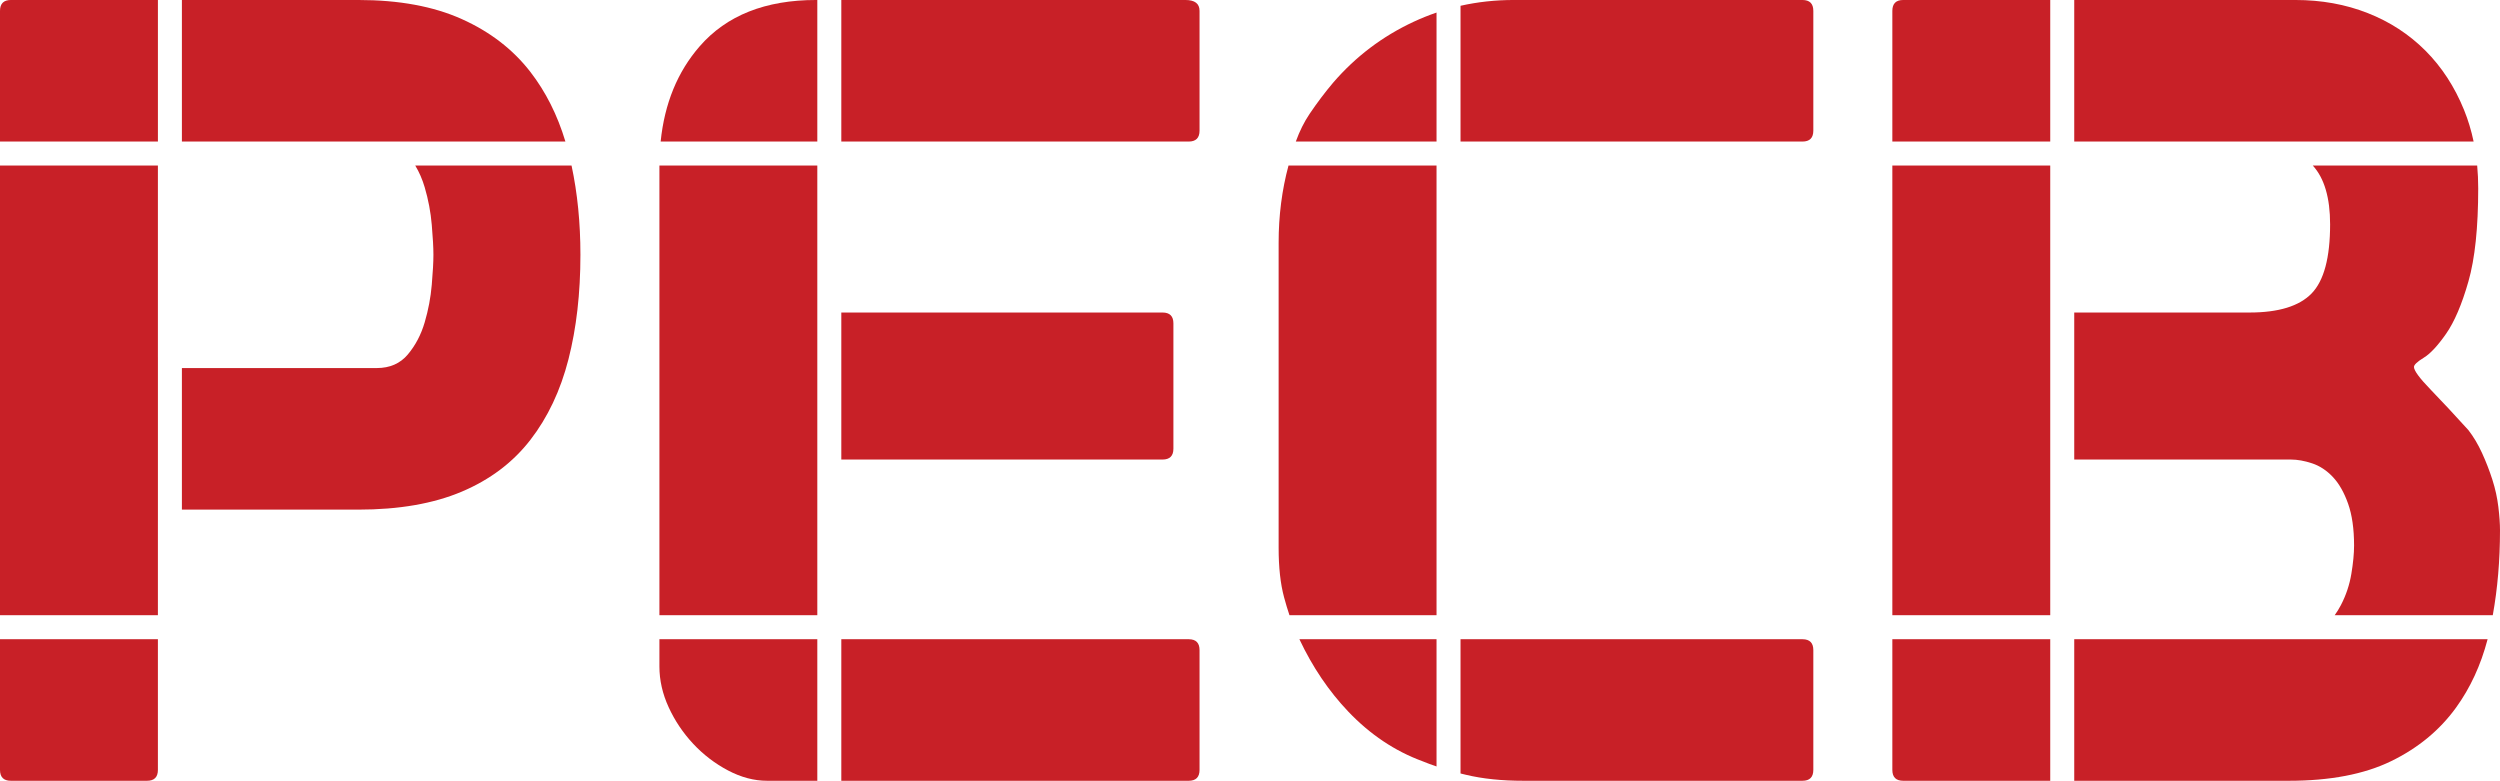
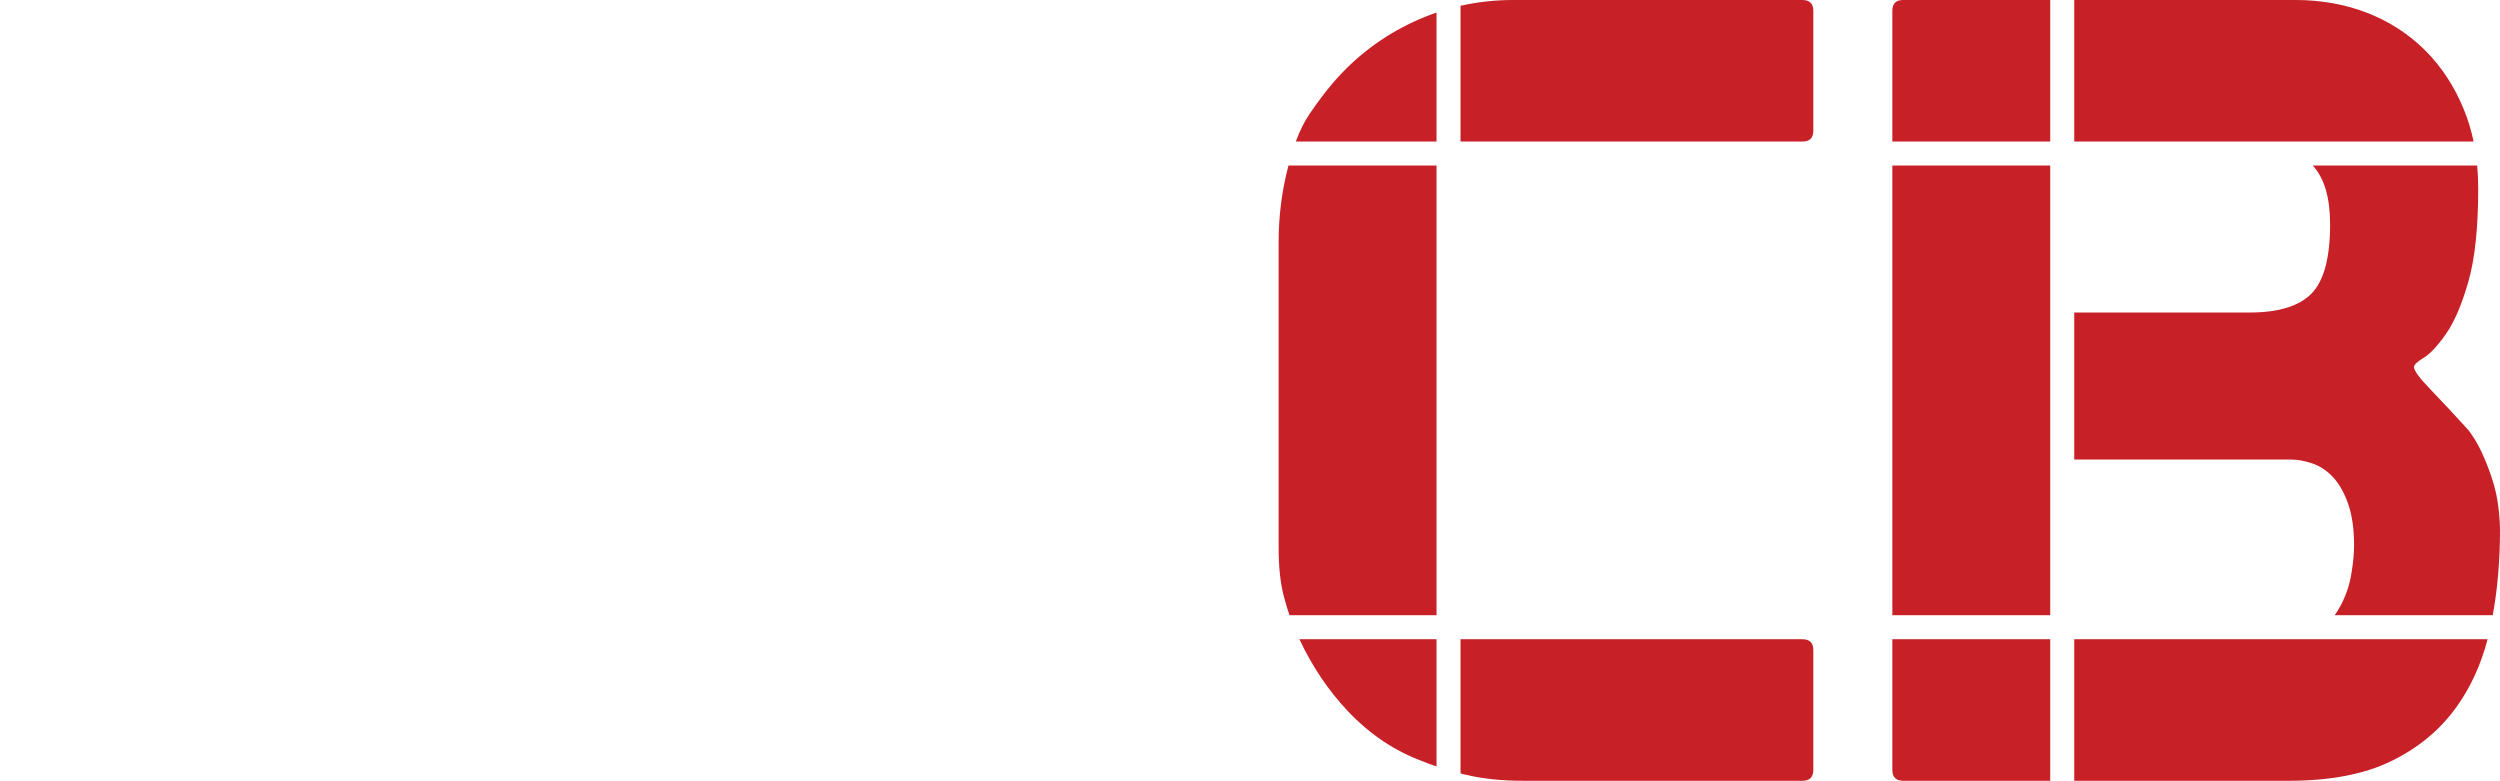
<svg xmlns="http://www.w3.org/2000/svg" width="749.47pt" height="234.07pt" viewBox="0 0 749.47 234.07" version="1.1">
  <defs>
    <clipPath id="clip1">
-       <path d="M 197 0 L 360 0 L 360 234.07 L 197 234.07 Z M 197 0 " />
-     </clipPath>
+       </clipPath>
    <clipPath id="clip2">
      <path d="M 383 0 L 544 0 L 544 234.07 L 383 234.07 Z M 383 0 " />
    </clipPath>
    <clipPath id="clip3">
      <path d="M 567 0 L 749.469 0 L 749.469 234.07 L 567 234.07 Z M 567 0 " />
    </clipPath>
    <clipPath id="clip4">
-       <path d="M 0 0 L 175 0 L 175 234.07 L 0 234.07 Z M 0 0 " />
-     </clipPath>
+       </clipPath>
  </defs>
  <g id="surface1">
    <g clip-path="url(#clip1)" clip-rule="nonzero">
-       <path style=" stroke:none;fill-rule:nonzero;fill:rgb(78.4%,12.5%,15.3%);fill-opacity:1;" d="M 197.684 199.793 C 197.684 203.926 198.609 208.008 200.461 212.035 C 202.309 216.059 204.758 219.707 207.805 222.973 C 210.852 226.234 214.336 228.902 218.25 230.969 C 222.168 233.035 226.086 234.07 230.004 234.07 L 245.02 234.07 L 245.02 191.633 L 197.684 191.633 Z M 252.215 234.07 L 356.344 234.07 C 358.523 234.07 359.609 232.98 359.609 230.805 L 359.609 194.895 C 359.609 192.742 358.543 191.652 356.414 191.633 L 252.215 191.633 Z M 252.215 137.766 L 348.512 137.766 C 350.688 137.766 351.773 136.676 351.773 134.5 L 351.773 96.953 C 351.773 94.777 350.688 93.691 348.512 93.691 L 252.215 93.691 Z M 245.02 49.629 L 197.688 49.629 L 197.684 49.945 L 197.684 184.438 L 245.02 184.438 Z M 252.215 42.438 L 356.344 42.438 C 358.523 42.438 359.609 41.348 359.609 39.172 L 359.609 3.262 C 359.609 1.086 358.195 -0.004 355.367 -0.004 L 252.215 -0.004 Z M 245.02 -0.004 L 244.695 -0.004 C 229.461 -0.004 217.816 4.621 209.766 13.871 C 203.117 21.504 199.215 31.023 198.055 42.438 L 245.02 42.438 L 245.02 -0.004 " />
-     </g>
+       </g>
    <g clip-path="url(#clip2)" clip-rule="nonzero">
      <path style=" stroke:none;fill-rule:nonzero;fill:rgb(78.4%,12.5%,15.3%);fill-opacity:1;" d="M 383.316 164.207 C 383.316 170.082 383.863 175.035 384.949 179.062 C 385.488 181.055 386.027 182.844 386.566 184.438 L 430.656 184.438 L 430.656 49.629 L 386.277 49.629 C 384.305 56.941 383.316 64.664 383.316 72.797 Z M 389.543 191.633 C 393.469 199.961 398.359 207.195 404.211 213.34 C 410.742 220.195 418.141 225.148 426.41 228.195 C 427.742 228.742 429.156 229.27 430.656 229.773 L 430.656 191.633 Z M 437.848 231.875 C 438.379 232.012 438.922 232.145 439.469 232.273 C 444.477 233.473 450.242 234.07 456.773 234.07 L 540.348 234.07 C 542.523 234.07 543.613 232.98 543.613 230.805 L 543.613 194.895 C 543.613 192.742 542.547 191.652 540.414 191.633 L 437.848 191.633 Z M 455.789 42.438 L 540.348 42.438 C 542.523 42.438 543.613 41.348 543.613 39.172 L 543.613 3.262 C 543.613 1.086 542.523 -0.004 540.348 -0.004 L 453.836 -0.004 C 448.332 -0.004 443.004 0.574 437.848 1.734 L 437.848 42.438 Z M 430.656 3.766 C 428.332 4.559 426.047 5.48 423.801 6.523 C 414.441 10.879 406.387 16.973 399.641 24.809 C 397.246 27.637 394.906 30.738 392.621 34.109 C 390.988 36.523 389.602 39.301 388.469 42.438 L 430.656 42.438 L 430.656 3.766 " />
    </g>
    <g clip-path="url(#clip3)" clip-rule="nonzero">
      <path style=" stroke:none;fill-rule:nonzero;fill:rgb(78.4%,12.5%,15.3%);fill-opacity:1;" d="M 567.301 3.262 C 567.301 1.086 568.391 -0.004 570.566 -0.004 L 614.637 -0.004 L 614.637 42.438 L 567.301 42.438 Z M 621.832 -0.004 L 688.094 -0.004 C 695.926 -0.004 703.164 1.301 709.801 3.914 C 716.441 6.523 722.207 10.277 727.105 15.176 C 732 20.074 735.863 26.004 738.695 32.969 C 739.91 35.965 740.867 39.121 741.559 42.438 L 621.832 42.438 Z M 742.629 49.629 C 742.836 51.848 742.938 54.129 742.938 56.473 C 742.938 68.227 741.961 77.531 740 84.387 C 738.043 91.242 735.812 96.465 733.309 100.059 C 730.805 103.648 728.574 106.043 726.613 107.238 C 724.656 108.438 723.676 109.359 723.676 110.016 C 723.676 111.102 725.363 113.387 728.738 116.867 C 732.109 120.352 735.863 124.379 740 128.949 C 741.523 130.906 742.883 133.191 744.082 135.805 C 745.277 138.418 746.312 141.082 747.184 143.805 C 748.055 146.523 748.652 149.242 748.977 151.965 C 749.305 154.684 749.469 157.023 749.469 158.984 C 749.469 167.949 748.746 176.434 747.305 184.438 L 699.91 184.438 C 700.602 183.477 701.234 182.445 701.805 181.348 C 703.328 178.406 704.363 175.309 704.906 172.043 C 705.449 168.777 705.723 165.949 705.723 163.555 C 705.723 158.551 705.121 154.359 703.926 150.984 C 702.73 147.609 701.207 144.945 699.355 142.984 C 697.504 141.027 695.438 139.668 693.152 138.906 C 690.867 138.145 688.746 137.766 686.785 137.766 L 621.832 137.766 L 621.832 93.691 L 674.383 93.691 C 683.086 93.691 689.289 91.785 692.988 87.977 C 696.688 84.168 698.539 77.258 698.539 67.246 C 698.539 59.289 696.809 53.418 693.348 49.629 Z M 614.637 184.438 L 567.301 184.438 L 567.301 49.629 L 614.637 49.629 Z M 745.754 191.633 C 743.719 199.41 740.551 206.266 736.246 212.195 C 731.348 218.945 724.875 224.277 716.82 228.195 C 708.77 232.109 698.539 234.07 686.133 234.07 L 621.832 234.07 L 621.832 191.633 Z M 614.637 234.07 L 570.566 234.07 C 568.391 234.07 567.301 232.98 567.301 230.805 L 567.301 191.633 L 614.637 191.633 L 614.637 234.07 " />
    </g>
    <g clip-path="url(#clip4)" clip-rule="nonzero">
-       <path style=" stroke:none;fill-rule:nonzero;fill:rgb(78.4%,12.5%,15.3%);fill-opacity:1;" d="M 0 6.852 L 0 42.438 L 47.34 42.438 L 47.34 -0.004 L 3.266 -0.004 C 1.09 -0.004 0 1.086 0 3.262 Z M 54.531 42.438 L 169.504 42.438 C 167.102 34.457 163.594 27.492 158.988 21.543 C 153.766 14.797 146.91 9.52 138.422 5.711 C 129.934 1.898 119.594 -0.004 107.406 -0.004 L 54.531 -0.004 Z M 0 49.629 L 0 184.438 L 47.336 184.438 L 47.336 156.047 L 47.34 155.898 L 47.34 107.223 L 47.336 107.074 L 47.336 49.629 Z M 54.531 152.781 L 107.406 152.781 C 119.594 152.781 129.934 150.984 138.422 147.395 C 146.91 143.805 153.766 138.633 158.988 131.887 C 164.211 125.141 168.02 117.086 170.414 107.73 C 172.809 98.371 174.004 87.922 174.004 76.387 C 174.004 66.82 173.117 57.902 171.34 49.629 L 124.488 49.629 C 125.68 51.602 126.621 53.773 127.32 56.148 C 128.41 59.848 129.117 63.602 129.441 67.41 C 129.77 71.219 129.934 74.211 129.934 76.387 C 129.934 78.566 129.77 81.559 129.441 85.367 C 129.117 89.176 128.41 92.93 127.32 96.629 C 126.234 100.328 124.547 103.539 122.262 106.262 C 119.977 108.98 116.875 110.34 112.957 110.34 L 54.531 110.34 Z M 0 191.633 L 0 230.805 C 0 232.98 1.09 234.07 3.266 234.07 L 44.074 234.07 C 46.25 234.07 47.336 232.98 47.336 230.805 L 47.336 191.633 L 0 191.633 " />
-     </g>
+       </g>
  </g>
</svg>